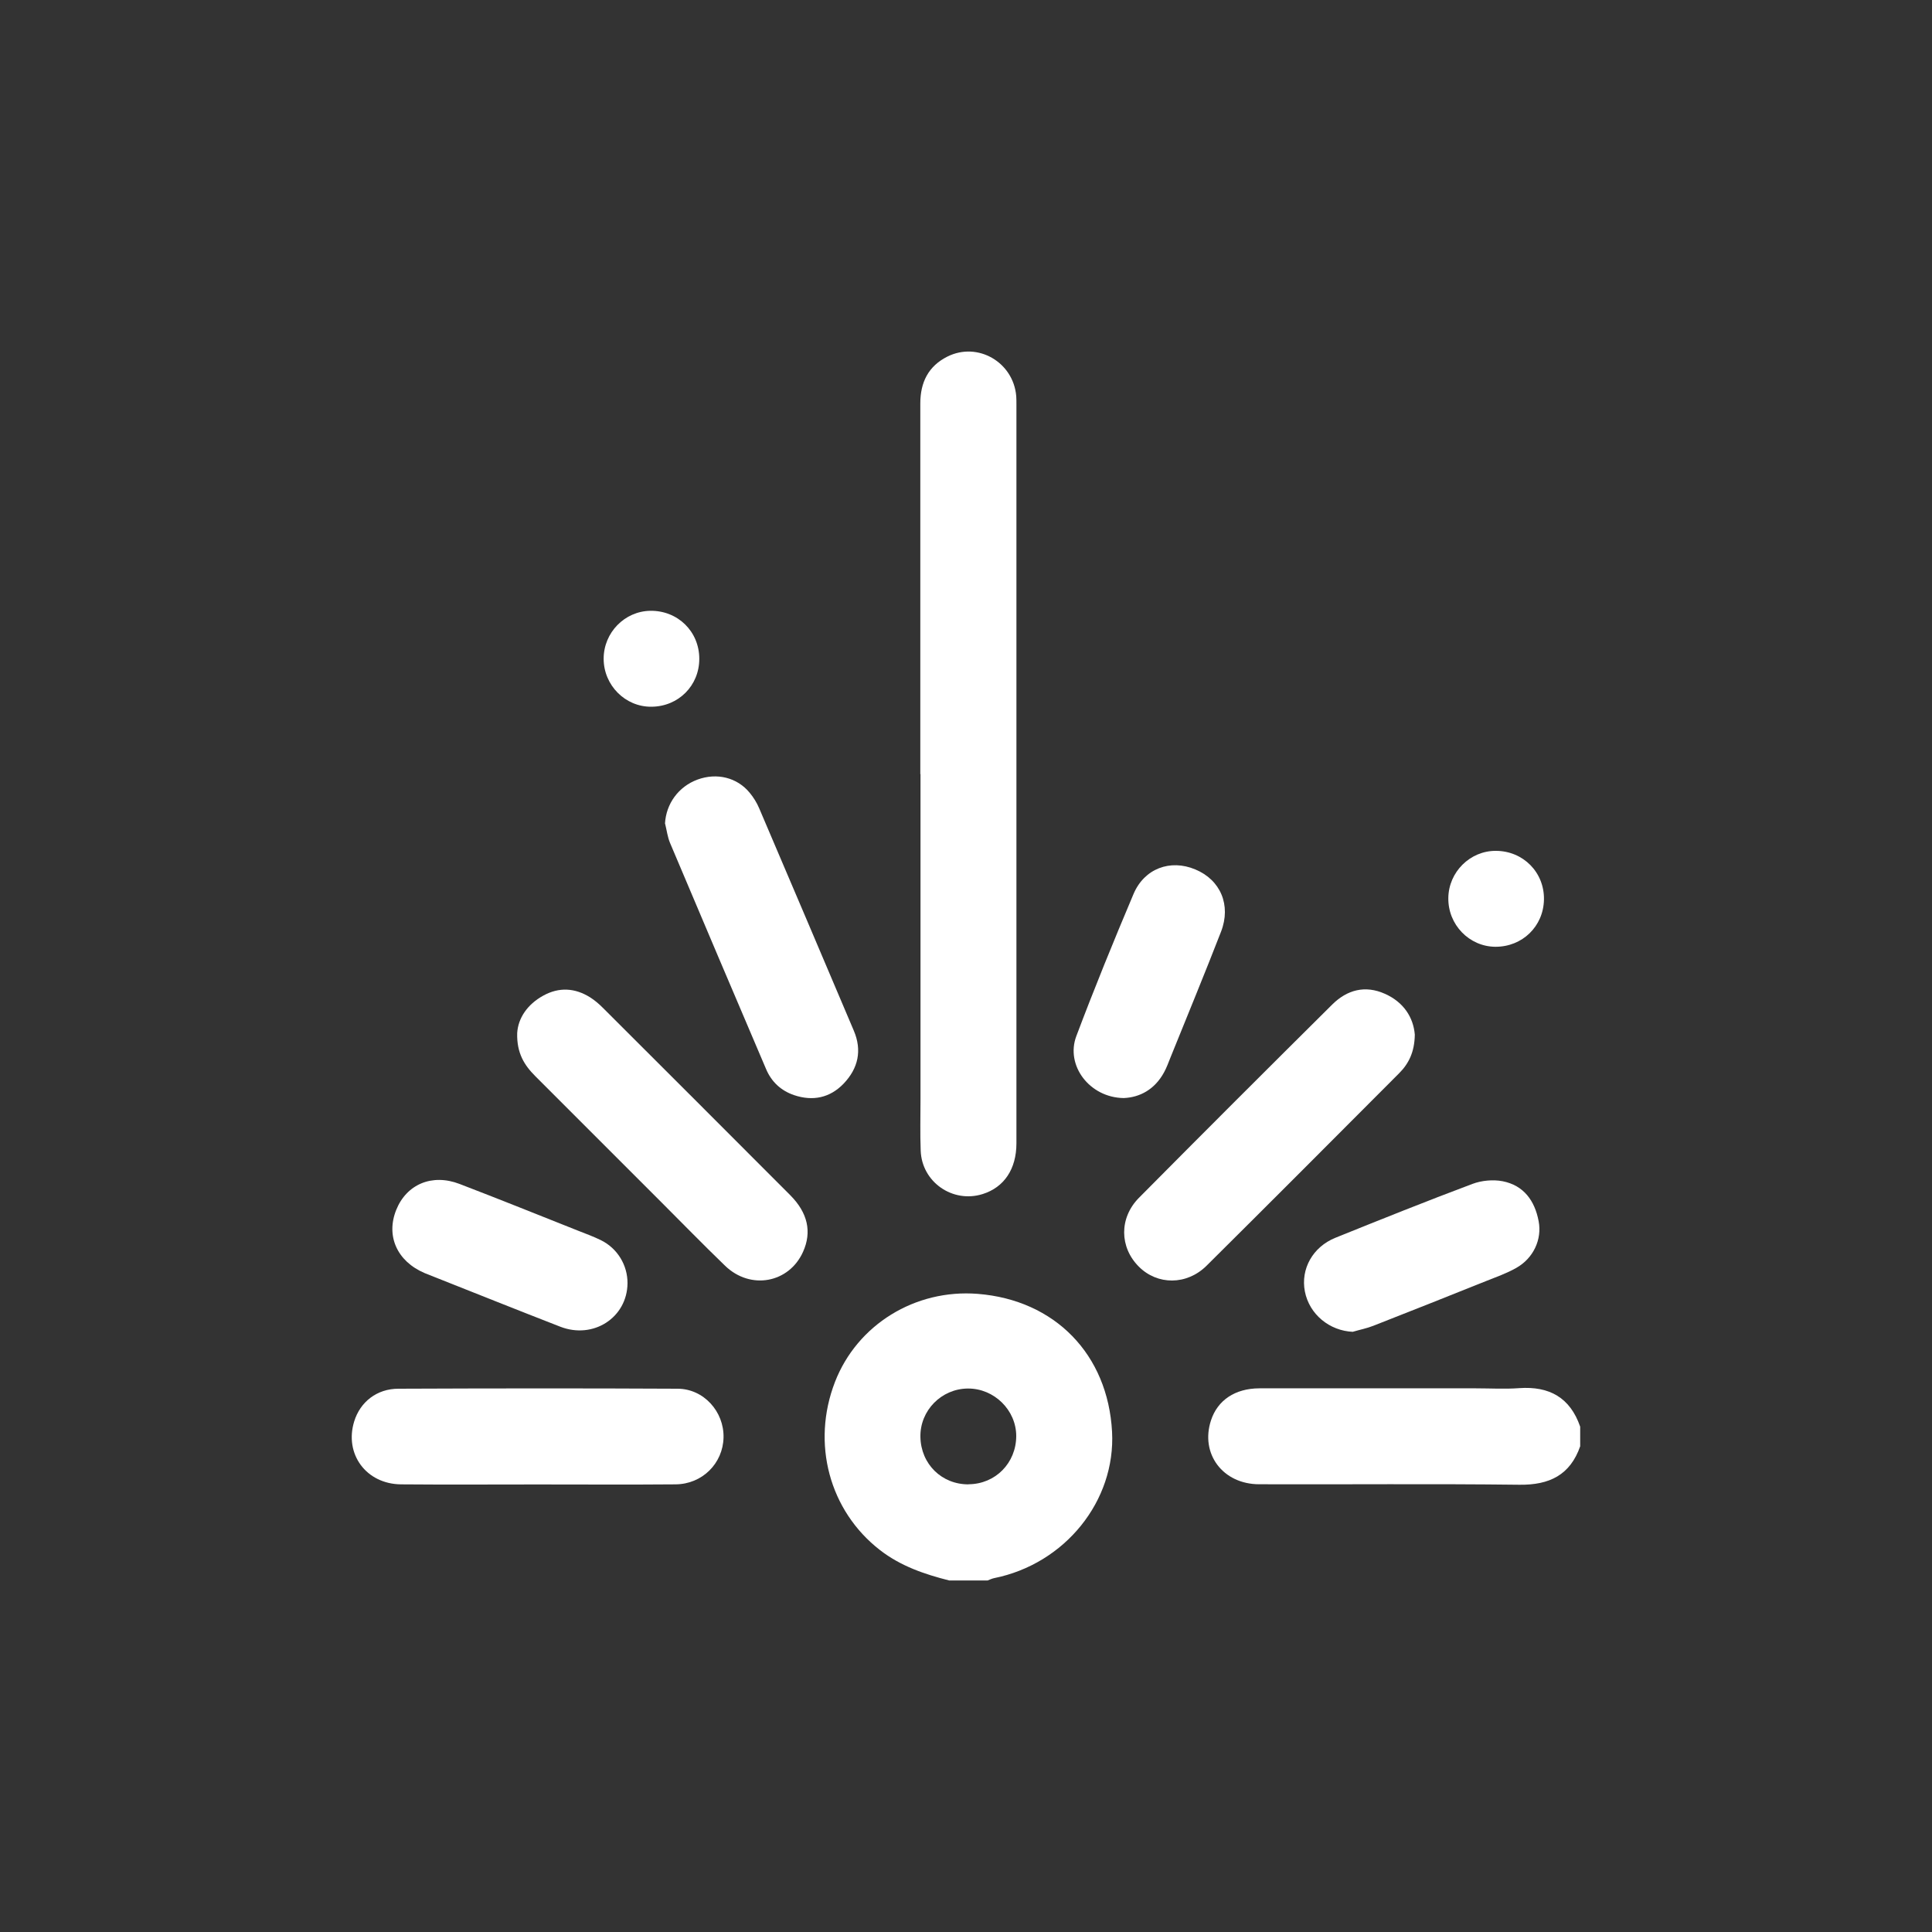
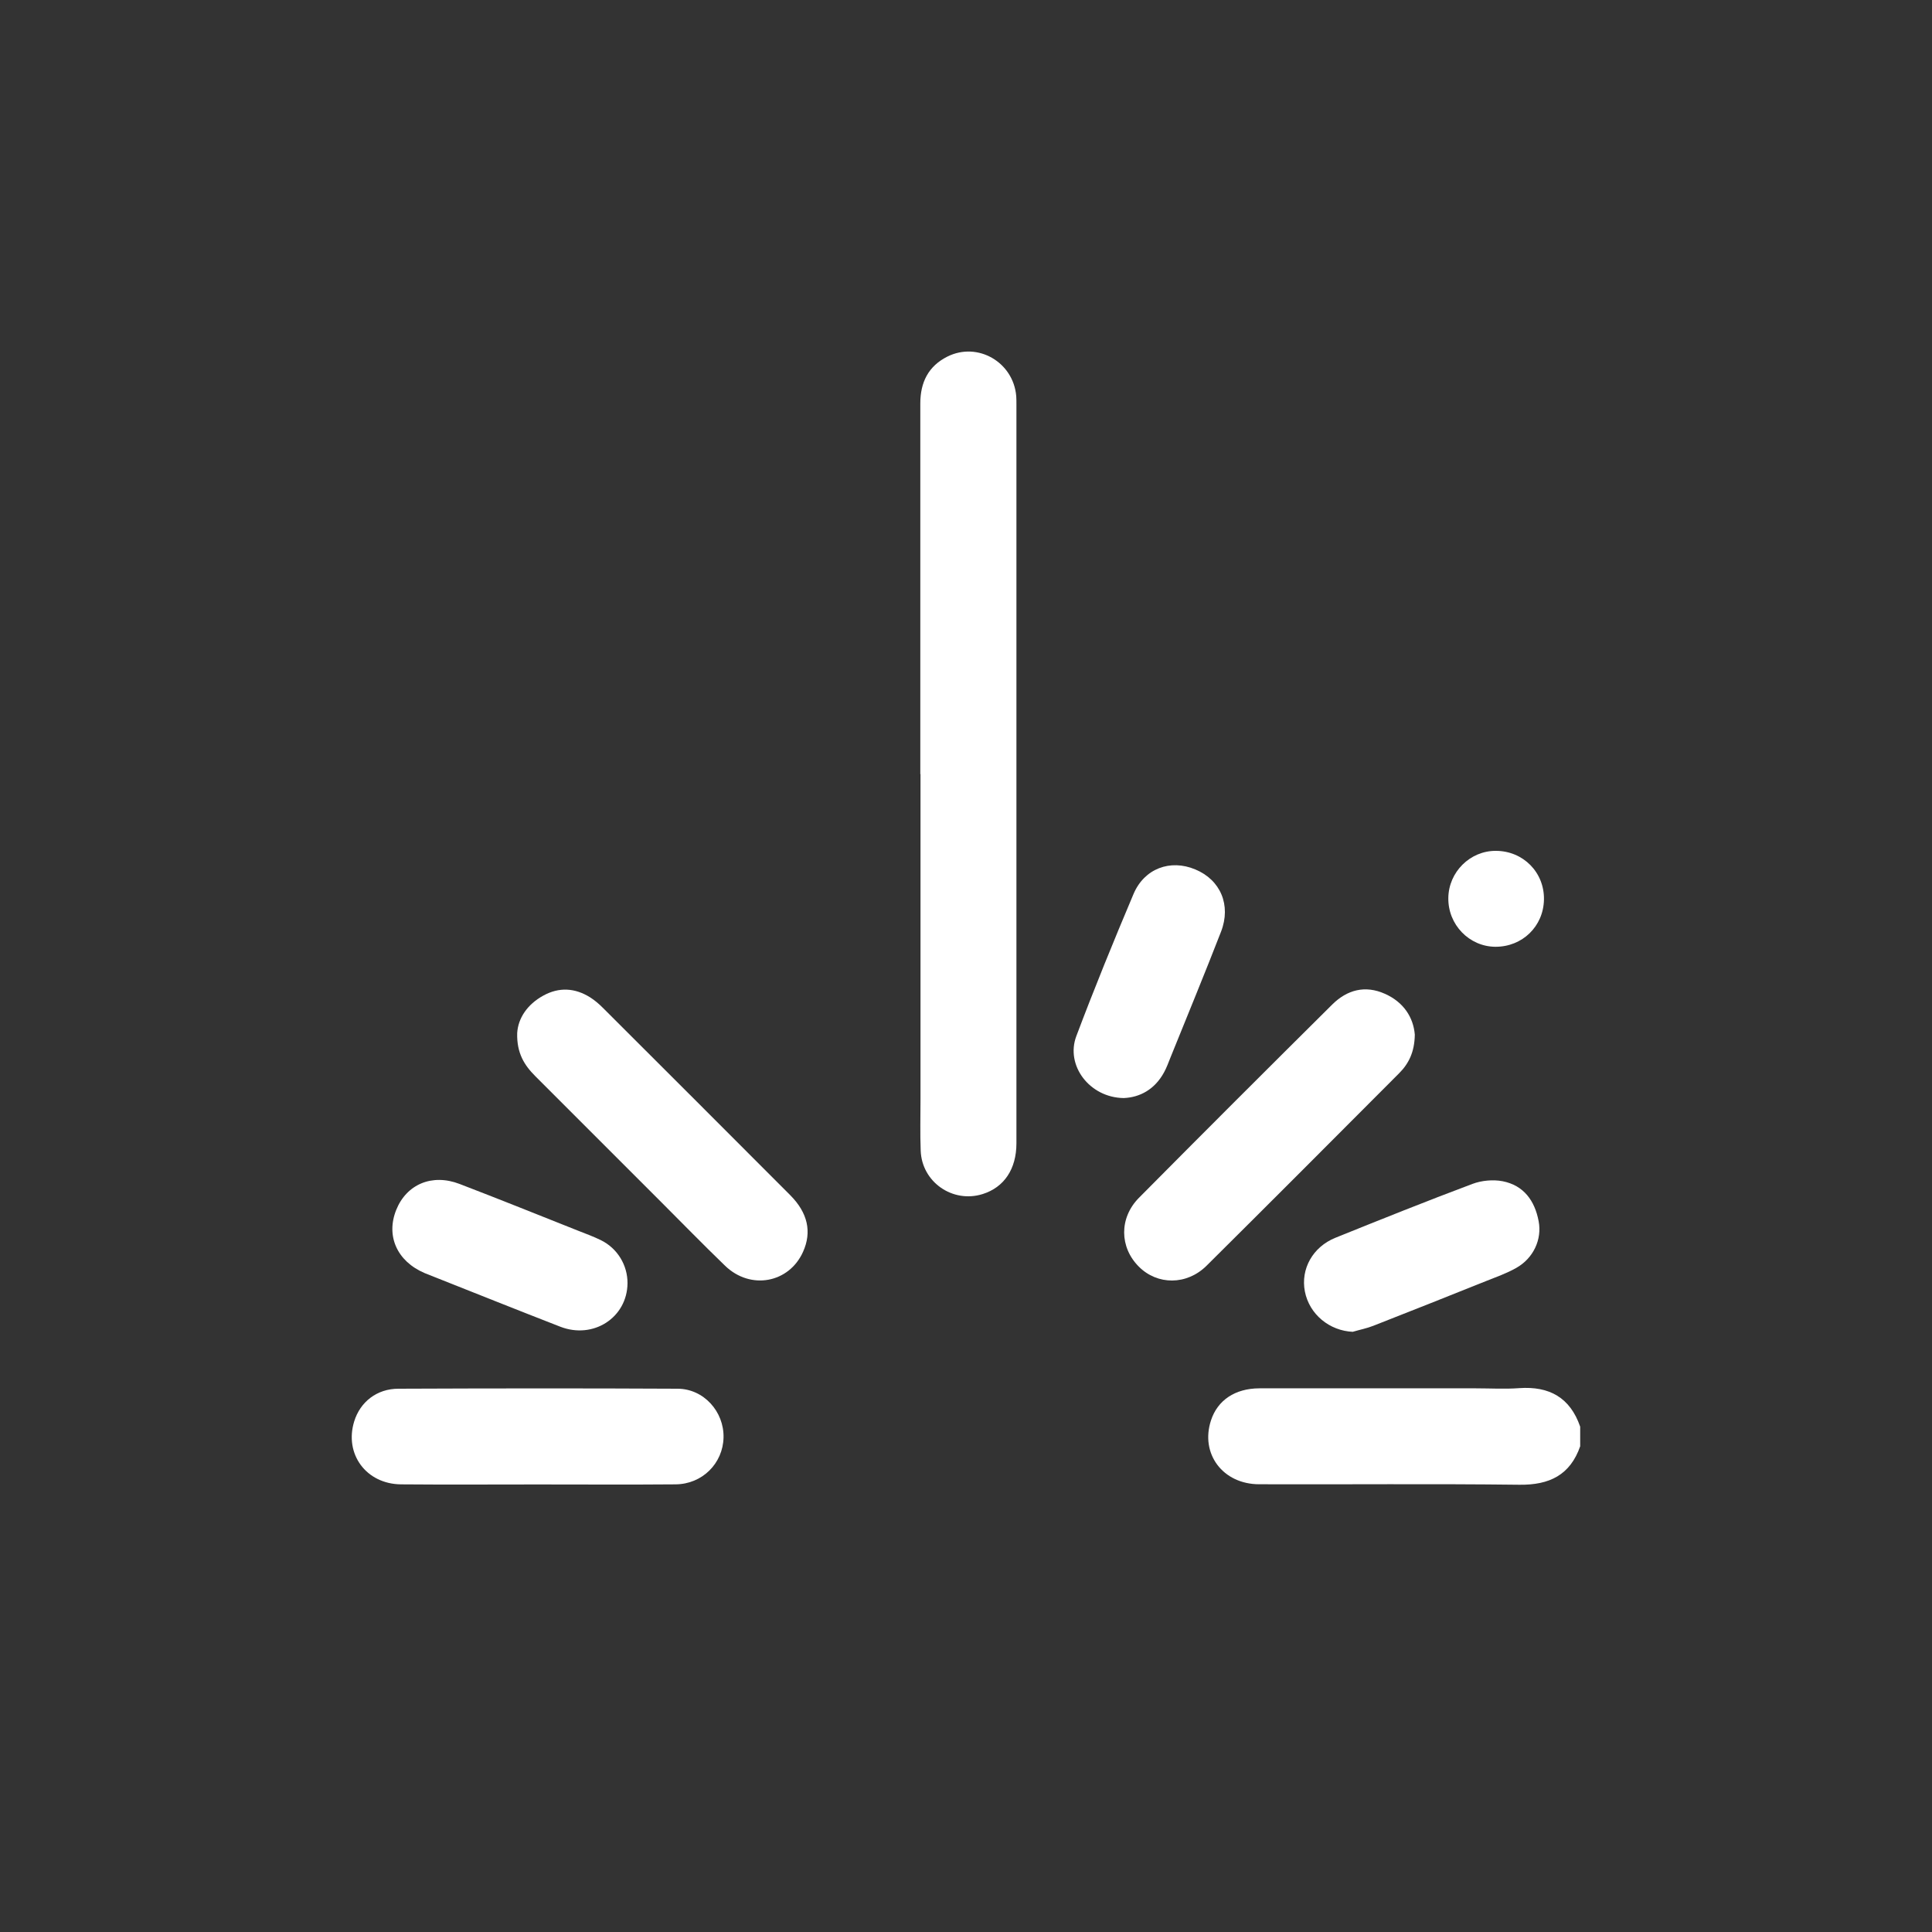
<svg xmlns="http://www.w3.org/2000/svg" id="Layer_1" viewBox="0 0 200 200">
  <rect x="0" y="0" width="200" height="200" fill="#333333" stroke="none" />
  <defs fill="#ffffff">
    <style>.cls-1{fill:#ffffff;}</style>
  </defs>
-   <path d="m98.26,163.61c-2.57-.65-5.03-1.49-7.17-3.15-5.23-4.06-7.12-11.04-4.65-17.41,2.3-5.92,8.29-9.62,14.77-9.11,7.99.63,13.48,6.26,13.91,14.28.38,7.16-4.88,13.68-12.22,15.15-.23.05-.45.16-.67.24h-3.97Zm2.01-9.96c2.78-.02,4.92-2.2,4.93-4.99,0-2.69-2.29-4.94-5.01-4.92-2.74.02-4.96,2.28-4.91,5.01.05,2.81,2.21,4.93,5,4.91Z" fill="#ffffff" />
  <path d="m163.59,149.69c-1.04,3.01-3.2,4.05-6.31,4.01-8.97-.11-17.95-.02-26.92-.05-3.78,0-6.13-3.16-5-6.61.68-2.09,2.49-3.31,5-3.32,7.48-.01,14.97,0,22.45,0,1.49,0,2.98.09,4.46-.02,3.12-.22,5.27.98,6.31,3.99v1.99Z" fill="#ffffff" />
  <path d="m95.27,80.14c0-12.79,0-25.58,0-38.37,0-2.19.83-3.87,2.81-4.86,3.14-1.56,6.82.58,7.12,4.09.02.29.02.58.02.87,0,25.49,0,50.99,0,76.48,0,2.67-1.27,4.56-3.5,5.26-3.1.97-6.29-1.24-6.41-4.49-.07-1.78-.02-3.56-.02-5.34,0-11.22,0-22.43,0-33.65Z" fill="#ffffff" />
  <path d="m53.54,106.94c.09-1.52,1.03-2.96,2.71-3.88,1.62-.89,3.26-.8,4.83.18.48.3.93.69,1.34,1.1,6.47,6.46,12.94,12.92,19.39,19.39,1.81,1.82,2.25,3.8,1.32,5.86-1.45,3.23-5.43,3.98-8.06,1.45-2.29-2.21-4.51-4.49-6.77-6.75-4.3-4.3-8.6-8.6-12.9-12.9-1.12-1.12-1.92-2.38-1.86-4.45Z" fill="#ffffff" />
  <path d="m146.46,107.12c-.03,1.79-.63,2.99-1.63,3.99-6.63,6.65-13.26,13.3-19.92,19.91-2.05,2.04-5.1,2.03-7.02.1-2-2-2.05-5.03.01-7.12,6.64-6.7,13.31-13.36,20.01-20.01,1.54-1.53,3.41-2.03,5.46-1.11,1.95.87,2.94,2.45,3.09,4.22Z" fill="#ffffff" />
  <path d="m55.66,153.67c-4.71,0-9.43.03-14.14-.01-3.62-.03-5.9-3.15-4.85-6.53.62-2,2.34-3.37,4.57-3.37,9.64-.04,19.27-.05,28.91,0,2.7.01,4.81,2.37,4.75,5.05-.06,2.68-2.2,4.83-4.97,4.85-4.76.04-9.51.01-14.27.01Z" fill="#ffffff" />
-   <path d="m68.84,85.26c.11-2.05,1.39-3.83,3.37-4.56,1.99-.73,4.1-.22,5.4,1.37.39.47.73,1.02.97,1.58,3.28,7.67,6.54,15.35,9.8,23.03.88,2.06.46,3.91-1.04,5.49-1.42,1.48-3.19,1.85-5.13,1.2-1.36-.46-2.35-1.38-2.91-2.71-3.32-7.79-6.64-15.58-9.93-23.38-.27-.63-.35-1.35-.52-2.02Z" fill="#ffffff" />
  <path d="m64.96,132.85c-.04,3.54-3.53,5.82-6.96,4.49-4.35-1.69-8.67-3.42-13.01-5.14-.35-.14-.69-.27-1.03-.41-2.86-1.22-4.03-3.85-2.94-6.55,1.07-2.65,3.71-3.77,6.55-2.68,4.12,1.58,8.22,3.23,12.32,4.86.77.3,1.55.59,2.29.95,1.73.84,2.8,2.6,2.78,4.5Z" fill="#ffffff" />
  <path d="m140.06,137.87c-2.43-.1-4.52-1.81-4.98-4.18-.45-2.32.81-4.61,3.17-5.56,4.71-1.9,9.42-3.79,14.17-5.57.95-.36,2.14-.47,3.13-.28,2.19.43,3.33,2.02,3.73,4.14.36,1.88-.54,3.83-2.31,4.83-1,.57-2.1.95-3.17,1.38-3.87,1.55-7.74,3.09-11.62,4.61-.68.27-1.41.41-2.12.62Z" fill="#ffffff" />
  <path d="m116.33,113.67c-3.54-.04-6.05-3.38-4.91-6.41,1.86-4.94,3.86-9.84,5.92-14.71,1.12-2.65,3.81-3.63,6.39-2.55,2.61,1.08,3.74,3.69,2.67,6.45-1.69,4.35-3.47,8.66-5.22,12.99-.22.54-.41,1.09-.69,1.59-.96,1.75-2.49,2.57-4.16,2.64Z" fill="#ffffff" />
-   <path d="m67.44,73.16c-2.71.03-4.95-2.22-4.95-4.97,0-2.7,2.17-4.92,4.83-4.96,2.84-.04,5.07,2.14,5.07,4.97,0,2.78-2.16,4.94-4.95,4.96Z" fill="#ffffff" />
  <path d="m149.93,92.96c.03-2.69,2.25-4.89,4.91-4.88,2.84,0,5.04,2.23,4.99,5.04-.05,2.78-2.24,4.9-5.03,4.89-2.71-.02-4.91-2.29-4.87-5.05Z" fill="#ffffff" />
</svg>